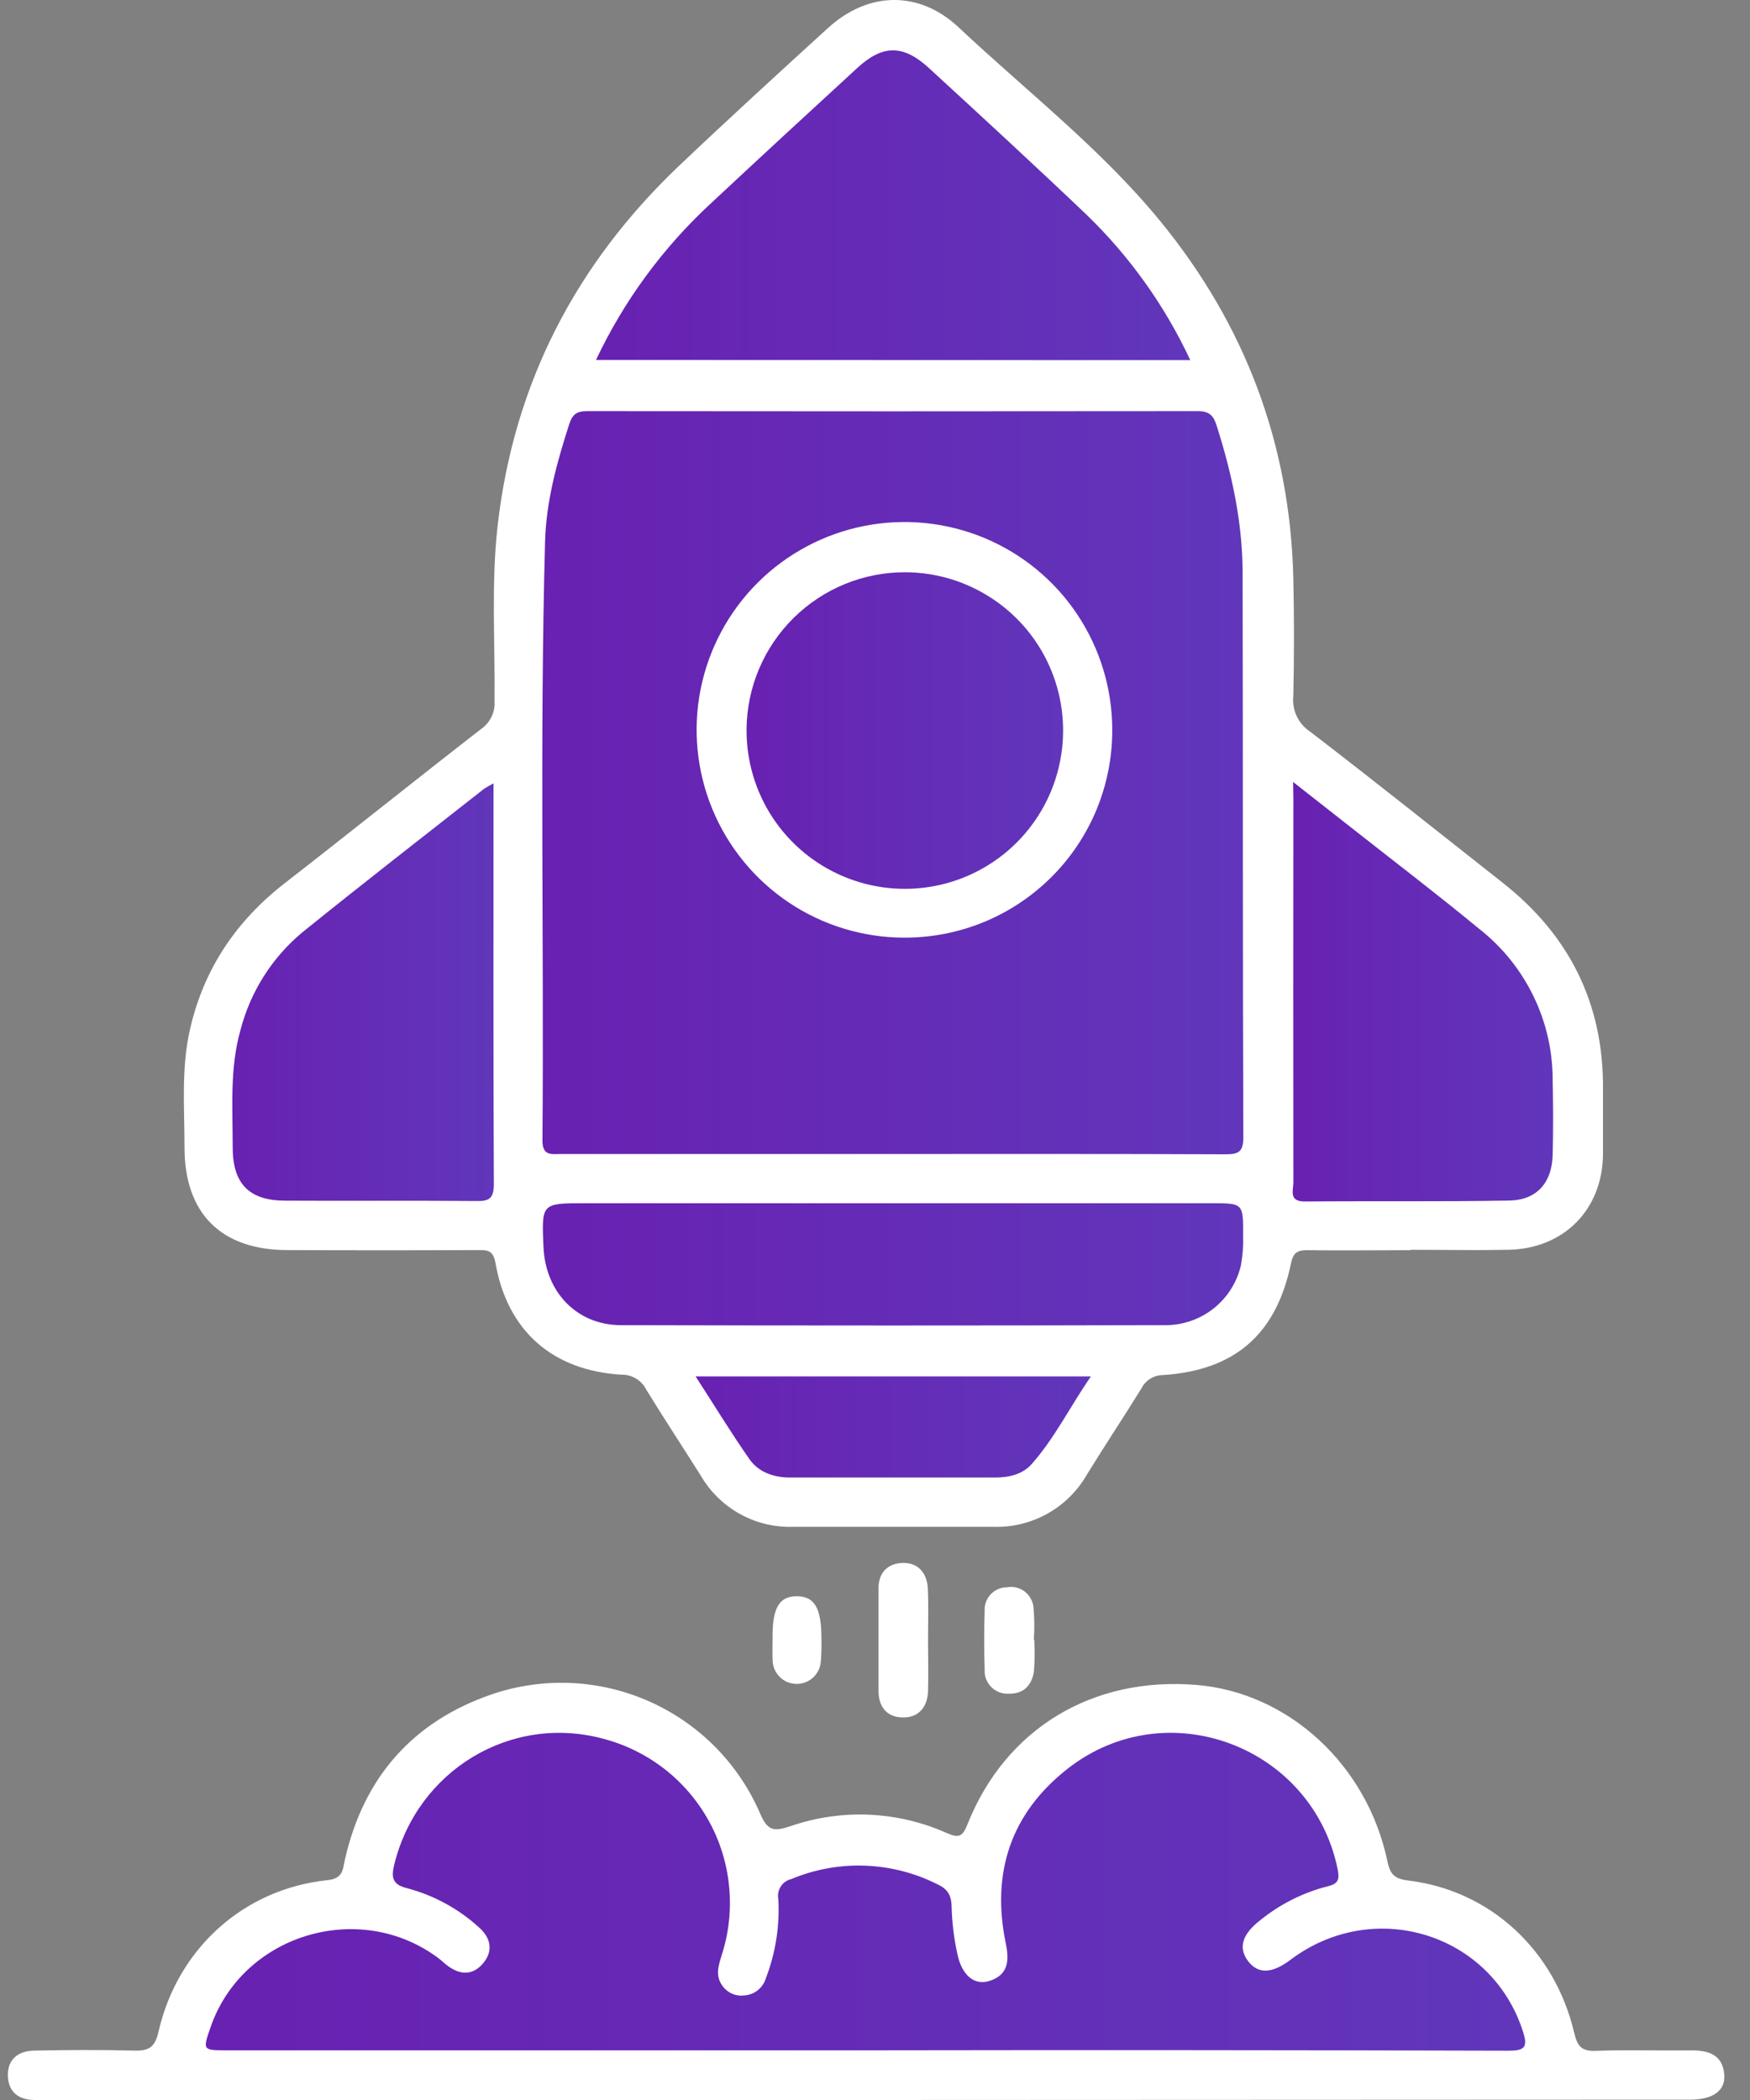
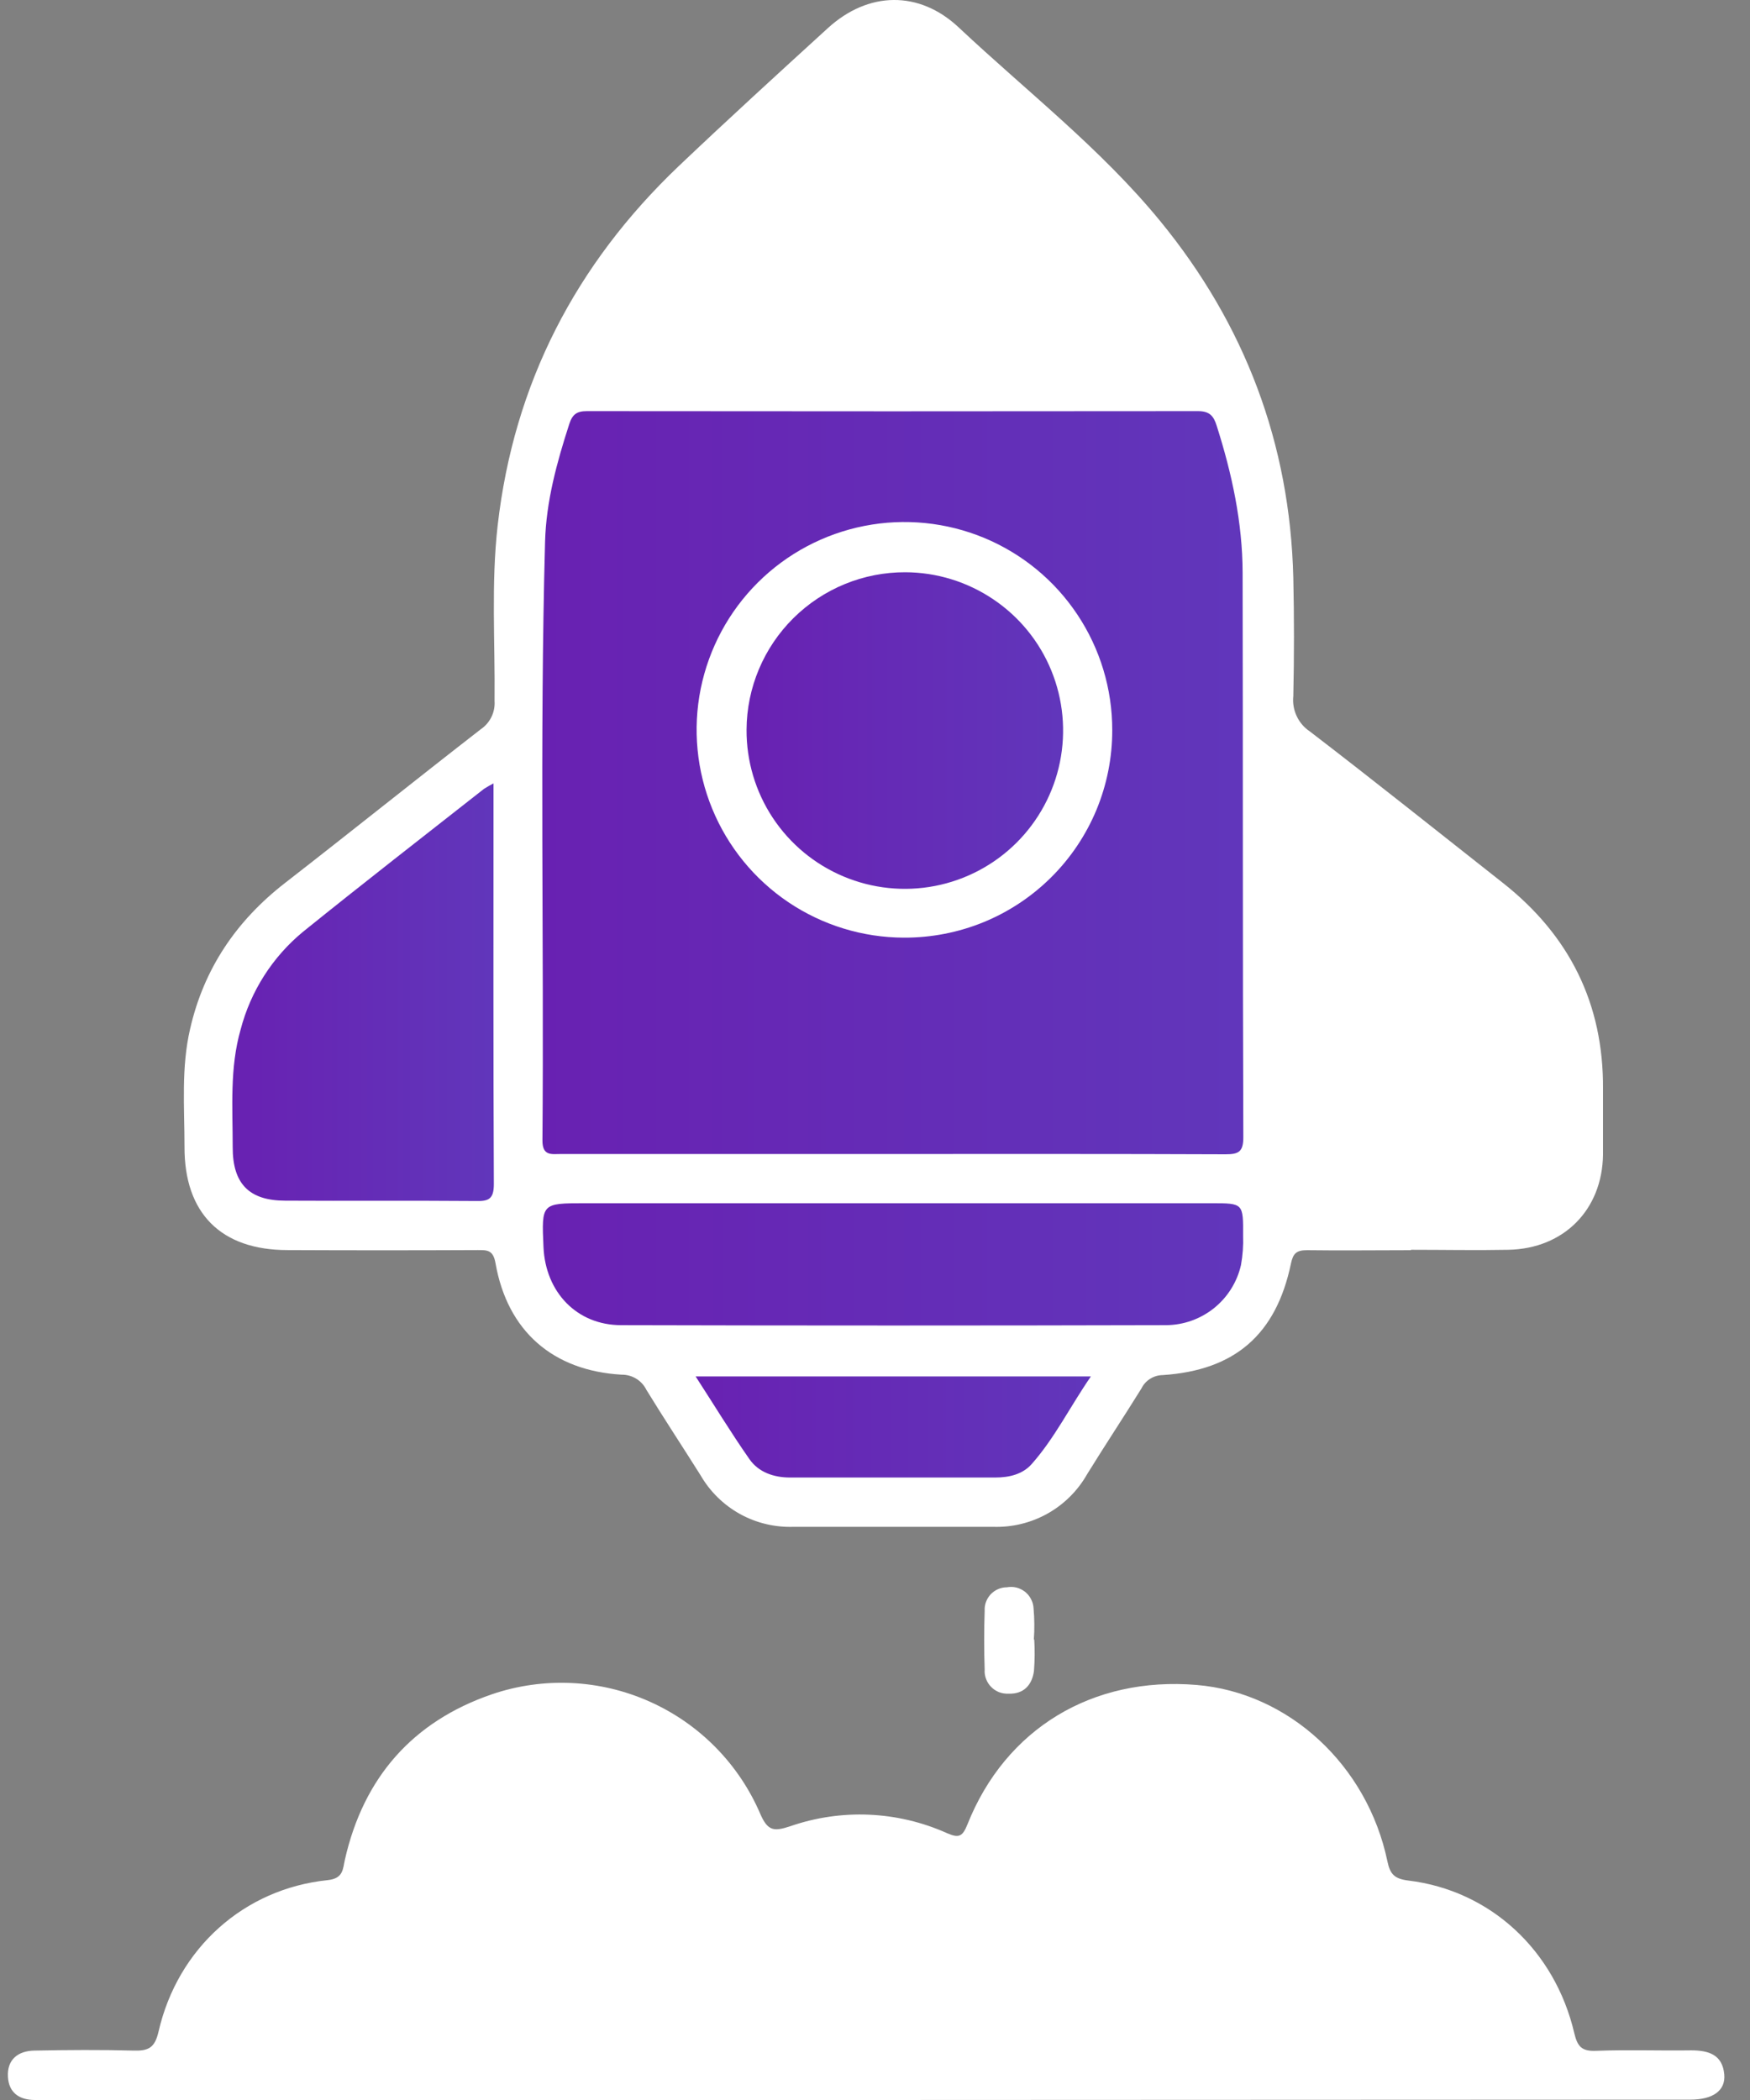
<svg xmlns="http://www.w3.org/2000/svg" width="30" height="36" viewBox="0 0 30 36" fill="none">
  <rect x="0" y="0" width="30" height="36" fill="#808080" stroke="none" />
  <path d="M24.182 21.432C23.591 21.432 22.998 21.44 22.406 21.432C22.222 21.432 22.167 21.488 22.13 21.664C21.876 22.877 21.17 23.492 19.931 23.573C19.855 23.574 19.781 23.596 19.716 23.637C19.652 23.677 19.6 23.735 19.567 23.803C19.261 24.296 18.941 24.778 18.637 25.271C18.476 25.555 18.24 25.79 17.955 25.949C17.669 26.108 17.346 26.186 17.019 26.174C15.883 26.174 14.747 26.174 13.611 26.174C13.289 26.186 12.97 26.111 12.688 25.956C12.406 25.8 12.172 25.571 12.011 25.293C11.703 24.803 11.383 24.319 11.081 23.826C11.042 23.747 10.982 23.681 10.907 23.635C10.832 23.589 10.745 23.565 10.658 23.566C9.476 23.499 8.699 22.817 8.495 21.658C8.456 21.432 8.361 21.429 8.191 21.43C7.103 21.435 6.015 21.435 4.928 21.43C3.788 21.43 3.158 20.798 3.163 19.657C3.163 18.978 3.104 18.3 3.26 17.634C3.496 16.605 4.052 15.785 4.883 15.139C6.007 14.266 7.119 13.373 8.245 12.499C8.323 12.446 8.385 12.373 8.426 12.288C8.467 12.203 8.485 12.109 8.478 12.015C8.489 11.013 8.418 10.009 8.531 9.011C8.809 6.573 9.87 4.528 11.638 2.845C12.479 2.046 13.335 1.264 14.192 0.482C14.886 -0.152 15.76 -0.167 16.439 0.474C17.602 1.566 18.871 2.548 19.886 3.786C21.339 5.558 22.115 7.602 22.171 9.904C22.186 10.581 22.186 11.257 22.171 11.934C22.159 12.05 22.178 12.168 22.228 12.274C22.277 12.381 22.355 12.472 22.452 12.537C23.563 13.389 24.657 14.264 25.758 15.131C26.904 16.032 27.491 17.206 27.48 18.67C27.48 19.045 27.48 19.42 27.48 19.794C27.468 20.738 26.809 21.406 25.859 21.425C25.304 21.436 24.748 21.425 24.192 21.425L24.182 21.432Z" fill="white" />
  <path d="M14.846 36H0.6C0.328 36 0.151 35.873 0.136 35.603C0.119 35.306 0.309 35.158 0.589 35.153C1.156 35.142 1.725 35.138 2.292 35.153C2.544 35.16 2.654 35.107 2.718 34.827C3.047 33.394 4.187 32.379 5.616 32.231C5.89 32.203 5.876 32.037 5.913 31.878C6.233 30.469 7.076 29.511 8.432 29.045C9.317 28.744 10.283 28.789 11.136 29.17C11.99 29.551 12.668 30.24 13.035 31.099C13.162 31.39 13.268 31.399 13.547 31.307C14.424 31.003 15.384 31.045 16.231 31.424C16.436 31.514 16.5 31.487 16.584 31.277C17.236 29.635 18.728 28.735 20.515 28.885C22.092 29.017 23.441 30.258 23.785 31.912C23.831 32.131 23.907 32.209 24.144 32.238C25.547 32.408 26.655 33.432 26.988 34.855C27.043 35.085 27.116 35.167 27.36 35.157C27.902 35.136 28.447 35.157 28.991 35.149C29.287 35.149 29.529 35.22 29.559 35.563C29.583 35.839 29.365 35.994 28.977 35.994L14.846 36Z" fill="white" />
-   <path d="M15.909 28.13C15.909 28.42 15.918 28.711 15.909 28.995C15.899 29.259 15.752 29.443 15.486 29.442C15.204 29.442 15.057 29.263 15.059 28.971C15.059 28.389 15.059 27.817 15.059 27.239C15.059 26.964 15.209 26.802 15.473 26.793C15.738 26.785 15.892 26.967 15.905 27.227C15.92 27.527 15.909 27.828 15.909 28.13Z" fill="white" />
  <path d="M17.73 28.107C17.741 28.286 17.739 28.467 17.725 28.646C17.692 28.887 17.548 29.045 17.288 29.034C17.233 29.037 17.178 29.028 17.127 29.009C17.076 28.989 17.03 28.958 16.991 28.919C16.953 28.88 16.923 28.834 16.904 28.782C16.884 28.731 16.876 28.676 16.88 28.621C16.869 28.285 16.869 27.943 16.88 27.612C16.877 27.561 16.885 27.509 16.903 27.461C16.921 27.412 16.949 27.368 16.984 27.33C17.02 27.293 17.062 27.263 17.11 27.242C17.157 27.222 17.208 27.211 17.26 27.211C17.314 27.201 17.37 27.202 17.423 27.215C17.477 27.228 17.526 27.253 17.57 27.286C17.613 27.32 17.649 27.363 17.674 27.412C17.7 27.46 17.715 27.514 17.718 27.569C17.734 27.748 17.736 27.928 17.723 28.107L17.73 28.107Z" fill="white" />
-   <path d="M13.244 28.094C13.236 27.569 13.356 27.362 13.661 27.364C13.965 27.366 14.083 27.568 14.082 28.1C14.085 28.232 14.081 28.364 14.07 28.496C14.059 28.599 14.011 28.693 13.934 28.762C13.857 28.83 13.758 28.868 13.655 28.867C13.552 28.866 13.453 28.828 13.378 28.758C13.302 28.688 13.255 28.593 13.246 28.49C13.239 28.36 13.244 28.227 13.244 28.094Z" fill="white" />
  <path d="M15.317 19.783H9.625C9.459 19.783 9.296 19.825 9.299 19.545C9.327 16.126 9.251 12.706 9.344 9.287C9.362 8.598 9.545 7.93 9.758 7.272C9.812 7.103 9.887 7.048 10.061 7.048C13.55 7.052 17.042 7.052 20.538 7.048C20.74 7.048 20.806 7.135 20.857 7.297C21.119 8.119 21.3 8.956 21.302 9.817C21.309 13.043 21.302 16.271 21.314 19.497C21.314 19.746 21.233 19.788 21.009 19.788C19.112 19.78 17.21 19.783 15.317 19.783Z" fill="url(#paint0_linear_4933_4862)" />
-   <path d="M10.217 6.171C10.696 5.155 11.367 4.242 12.193 3.48C13.024 2.705 13.858 1.934 14.693 1.168C15.13 0.764 15.481 0.759 15.926 1.168C16.833 2.001 17.739 2.835 18.633 3.687C19.37 4.401 19.971 5.244 20.405 6.174L10.217 6.171Z" fill="url(#paint1_linear_4933_4862)" />
  <path d="M15.307 20.627H20.774C21.311 20.627 21.314 20.627 21.31 21.183C21.316 21.351 21.304 21.52 21.274 21.686C21.208 21.977 21.045 22.238 20.812 22.425C20.579 22.612 20.29 22.715 19.991 22.717C16.877 22.725 13.762 22.725 10.648 22.717C9.888 22.717 9.351 22.15 9.317 21.38C9.283 20.627 9.283 20.627 10.02 20.627H15.307Z" fill="url(#paint2_linear_4933_4862)" />
  <path d="M8.46 13.43C8.46 15.756 8.455 18.027 8.466 20.298C8.466 20.553 8.379 20.595 8.156 20.589C7.068 20.58 5.98 20.589 4.893 20.583C4.269 20.583 3.988 20.292 3.989 19.666C3.989 18.988 3.936 18.309 4.125 17.649C4.297 16.992 4.671 16.405 5.195 15.973C6.219 15.147 7.258 14.339 8.296 13.524C8.349 13.49 8.404 13.458 8.46 13.43Z" fill="url(#paint3_linear_4933_4862)" />
-   <path d="M22.167 13.405C22.544 13.7 22.872 13.957 23.199 14.215C23.92 14.783 24.652 15.341 25.357 15.923C25.748 16.229 26.065 16.621 26.283 17.067C26.502 17.514 26.616 18.004 26.617 18.501C26.626 18.936 26.628 19.374 26.617 19.806C26.603 20.274 26.346 20.57 25.88 20.581C24.71 20.602 23.538 20.587 22.366 20.597C22.087 20.597 22.172 20.403 22.172 20.272C22.169 18.075 22.169 15.879 22.172 13.682L22.167 13.405Z" fill="url(#paint4_linear_4933_4862)" />
  <path d="M11.925 23.596H18.701C18.344 24.113 18.083 24.649 17.688 25.096C17.532 25.274 17.301 25.329 17.06 25.329C15.889 25.329 14.718 25.329 13.546 25.329C13.268 25.329 13.006 25.242 12.846 25.012C12.531 24.561 12.245 24.09 11.925 23.596Z" fill="url(#paint5_linear_4933_4862)" />
-   <path d="M14.834 35.148H3.889C3.473 35.148 3.473 35.148 3.609 34.754C4.157 33.162 6.158 32.555 7.514 33.567C7.572 33.611 7.623 33.664 7.682 33.705C7.901 33.865 8.117 33.861 8.29 33.647C8.462 33.433 8.407 33.212 8.209 33.039C7.859 32.721 7.438 32.491 6.982 32.37C6.729 32.309 6.703 32.191 6.759 31.963C7.156 30.347 8.759 29.378 10.345 29.808C10.725 29.908 11.081 30.084 11.392 30.326C11.702 30.567 11.96 30.87 12.15 31.214C12.341 31.558 12.459 31.938 12.498 32.329C12.538 32.72 12.498 33.115 12.38 33.491C12.323 33.679 12.251 33.859 12.384 34.042C12.427 34.102 12.484 34.149 12.551 34.178C12.618 34.207 12.691 34.217 12.764 34.207C12.848 34.201 12.929 34.169 12.995 34.115C13.06 34.061 13.108 33.988 13.131 33.907C13.296 33.477 13.368 33.017 13.343 32.558C13.328 32.483 13.343 32.405 13.384 32.341C13.425 32.276 13.49 32.231 13.564 32.213C13.966 32.045 14.399 31.966 14.835 31.983C15.27 32 15.696 32.111 16.084 32.309C16.262 32.395 16.312 32.51 16.314 32.704C16.322 32.969 16.354 33.233 16.411 33.492C16.488 33.863 16.702 34.042 16.963 33.959C17.287 33.854 17.303 33.611 17.242 33.316C16.992 32.108 17.325 31.087 18.302 30.321C20.002 28.99 22.495 29.934 22.93 32.037C22.966 32.215 22.948 32.292 22.759 32.337C22.337 32.445 21.943 32.643 21.604 32.918C21.291 33.16 21.224 33.393 21.396 33.62C21.569 33.846 21.81 33.833 22.122 33.597C23.551 32.521 25.561 33.141 26.105 34.817C26.201 35.107 26.131 35.155 25.848 35.155C22.177 35.144 18.506 35.142 14.834 35.148Z" fill="url(#paint6_linear_4933_4862)" />
  <path d="M15.494 16.074C14.79 16.072 14.102 15.861 13.517 15.468C12.933 15.075 12.478 14.518 12.21 13.866C11.942 13.215 11.873 12.498 12.012 11.808C12.152 11.117 12.492 10.484 12.991 9.987C13.49 9.49 14.126 9.152 14.817 9.016C15.508 8.88 16.224 8.952 16.874 9.222C17.524 9.493 18.08 9.95 18.47 10.537C18.86 11.123 19.068 11.812 19.067 12.516C19.068 12.985 18.976 13.449 18.797 13.882C18.617 14.315 18.354 14.708 18.021 15.039C17.689 15.369 17.295 15.631 16.861 15.809C16.427 15.986 15.963 16.076 15.494 16.074Z" fill="white" />
  <path d="M15.522 9.81C16.059 9.812 16.583 9.974 17.028 10.274C17.474 10.574 17.82 10.999 18.023 11.496C18.226 11.993 18.277 12.539 18.17 13.066C18.063 13.592 17.802 14.074 17.421 14.452C17.039 14.83 16.555 15.086 16.027 15.188C15.5 15.29 14.955 15.233 14.46 15.025C13.965 14.817 13.543 14.467 13.247 14.019C12.951 13.571 12.795 13.045 12.798 12.508C12.802 11.79 13.091 11.102 13.602 10.596C14.113 10.09 14.803 9.807 15.522 9.81Z" fill="url(#paint7_linear_4933_4862)" />
  <defs>
    <linearGradient id="paint0_linear_4933_4862" x1="8.12" y1="13.418" x2="22.872" y2="13.418" gradientUnits="userSpaceOnUse">
      <stop stop-color="#691FB1" />
      <stop offset="1" stop-color="#6039BC" />
    </linearGradient>
    <linearGradient id="paint1_linear_4933_4862" x1="9.22" y1="3.519" x2="21.726" y2="3.519" gradientUnits="userSpaceOnUse">
      <stop stop-color="#691FB1" />
      <stop offset="1" stop-color="#6039BC" />
    </linearGradient>
    <linearGradient id="paint2_linear_4933_4862" x1="8.131" y1="21.675" x2="22.867" y2="21.675" gradientUnits="userSpaceOnUse">
      <stop stop-color="#691FB1" />
      <stop offset="1" stop-color="#6039BC" />
    </linearGradient>
    <linearGradient id="paint3_linear_4933_4862" x1="3.544" y1="17.01" x2="9.047" y2="17.01" gradientUnits="userSpaceOnUse">
      <stop stop-color="#691FB1" />
      <stop offset="1" stop-color="#6039BC" />
    </linearGradient>
    <linearGradient id="paint4_linear_4933_4862" x1="21.723" y1="17.001" x2="27.203" y2="17.001" gradientUnits="userSpaceOnUse">
      <stop stop-color="#691FB1" />
      <stop offset="1" stop-color="#6039BC" />
    </linearGradient>
    <linearGradient id="paint5_linear_4933_4862" x1="11.261" y1="24.463" x2="19.579" y2="24.463" gradientUnits="userSpaceOnUse">
      <stop stop-color="#691FB1" />
      <stop offset="1" stop-color="#6039BC" />
    </linearGradient>
    <linearGradient id="paint6_linear_4933_4862" x1="1.314" y1="32.43" x2="29.077" y2="32.43" gradientUnits="userSpaceOnUse">
      <stop stop-color="#691FB1" />
      <stop offset="1" stop-color="#6039BC" />
    </linearGradient>
    <linearGradient id="paint7_linear_4933_4862" x1="12.267" y1="12.524" x2="18.928" y2="12.524" gradientUnits="userSpaceOnUse">
      <stop stop-color="#691FB1" />
      <stop offset="1" stop-color="#6039BC" />
    </linearGradient>
  </defs>
</svg>